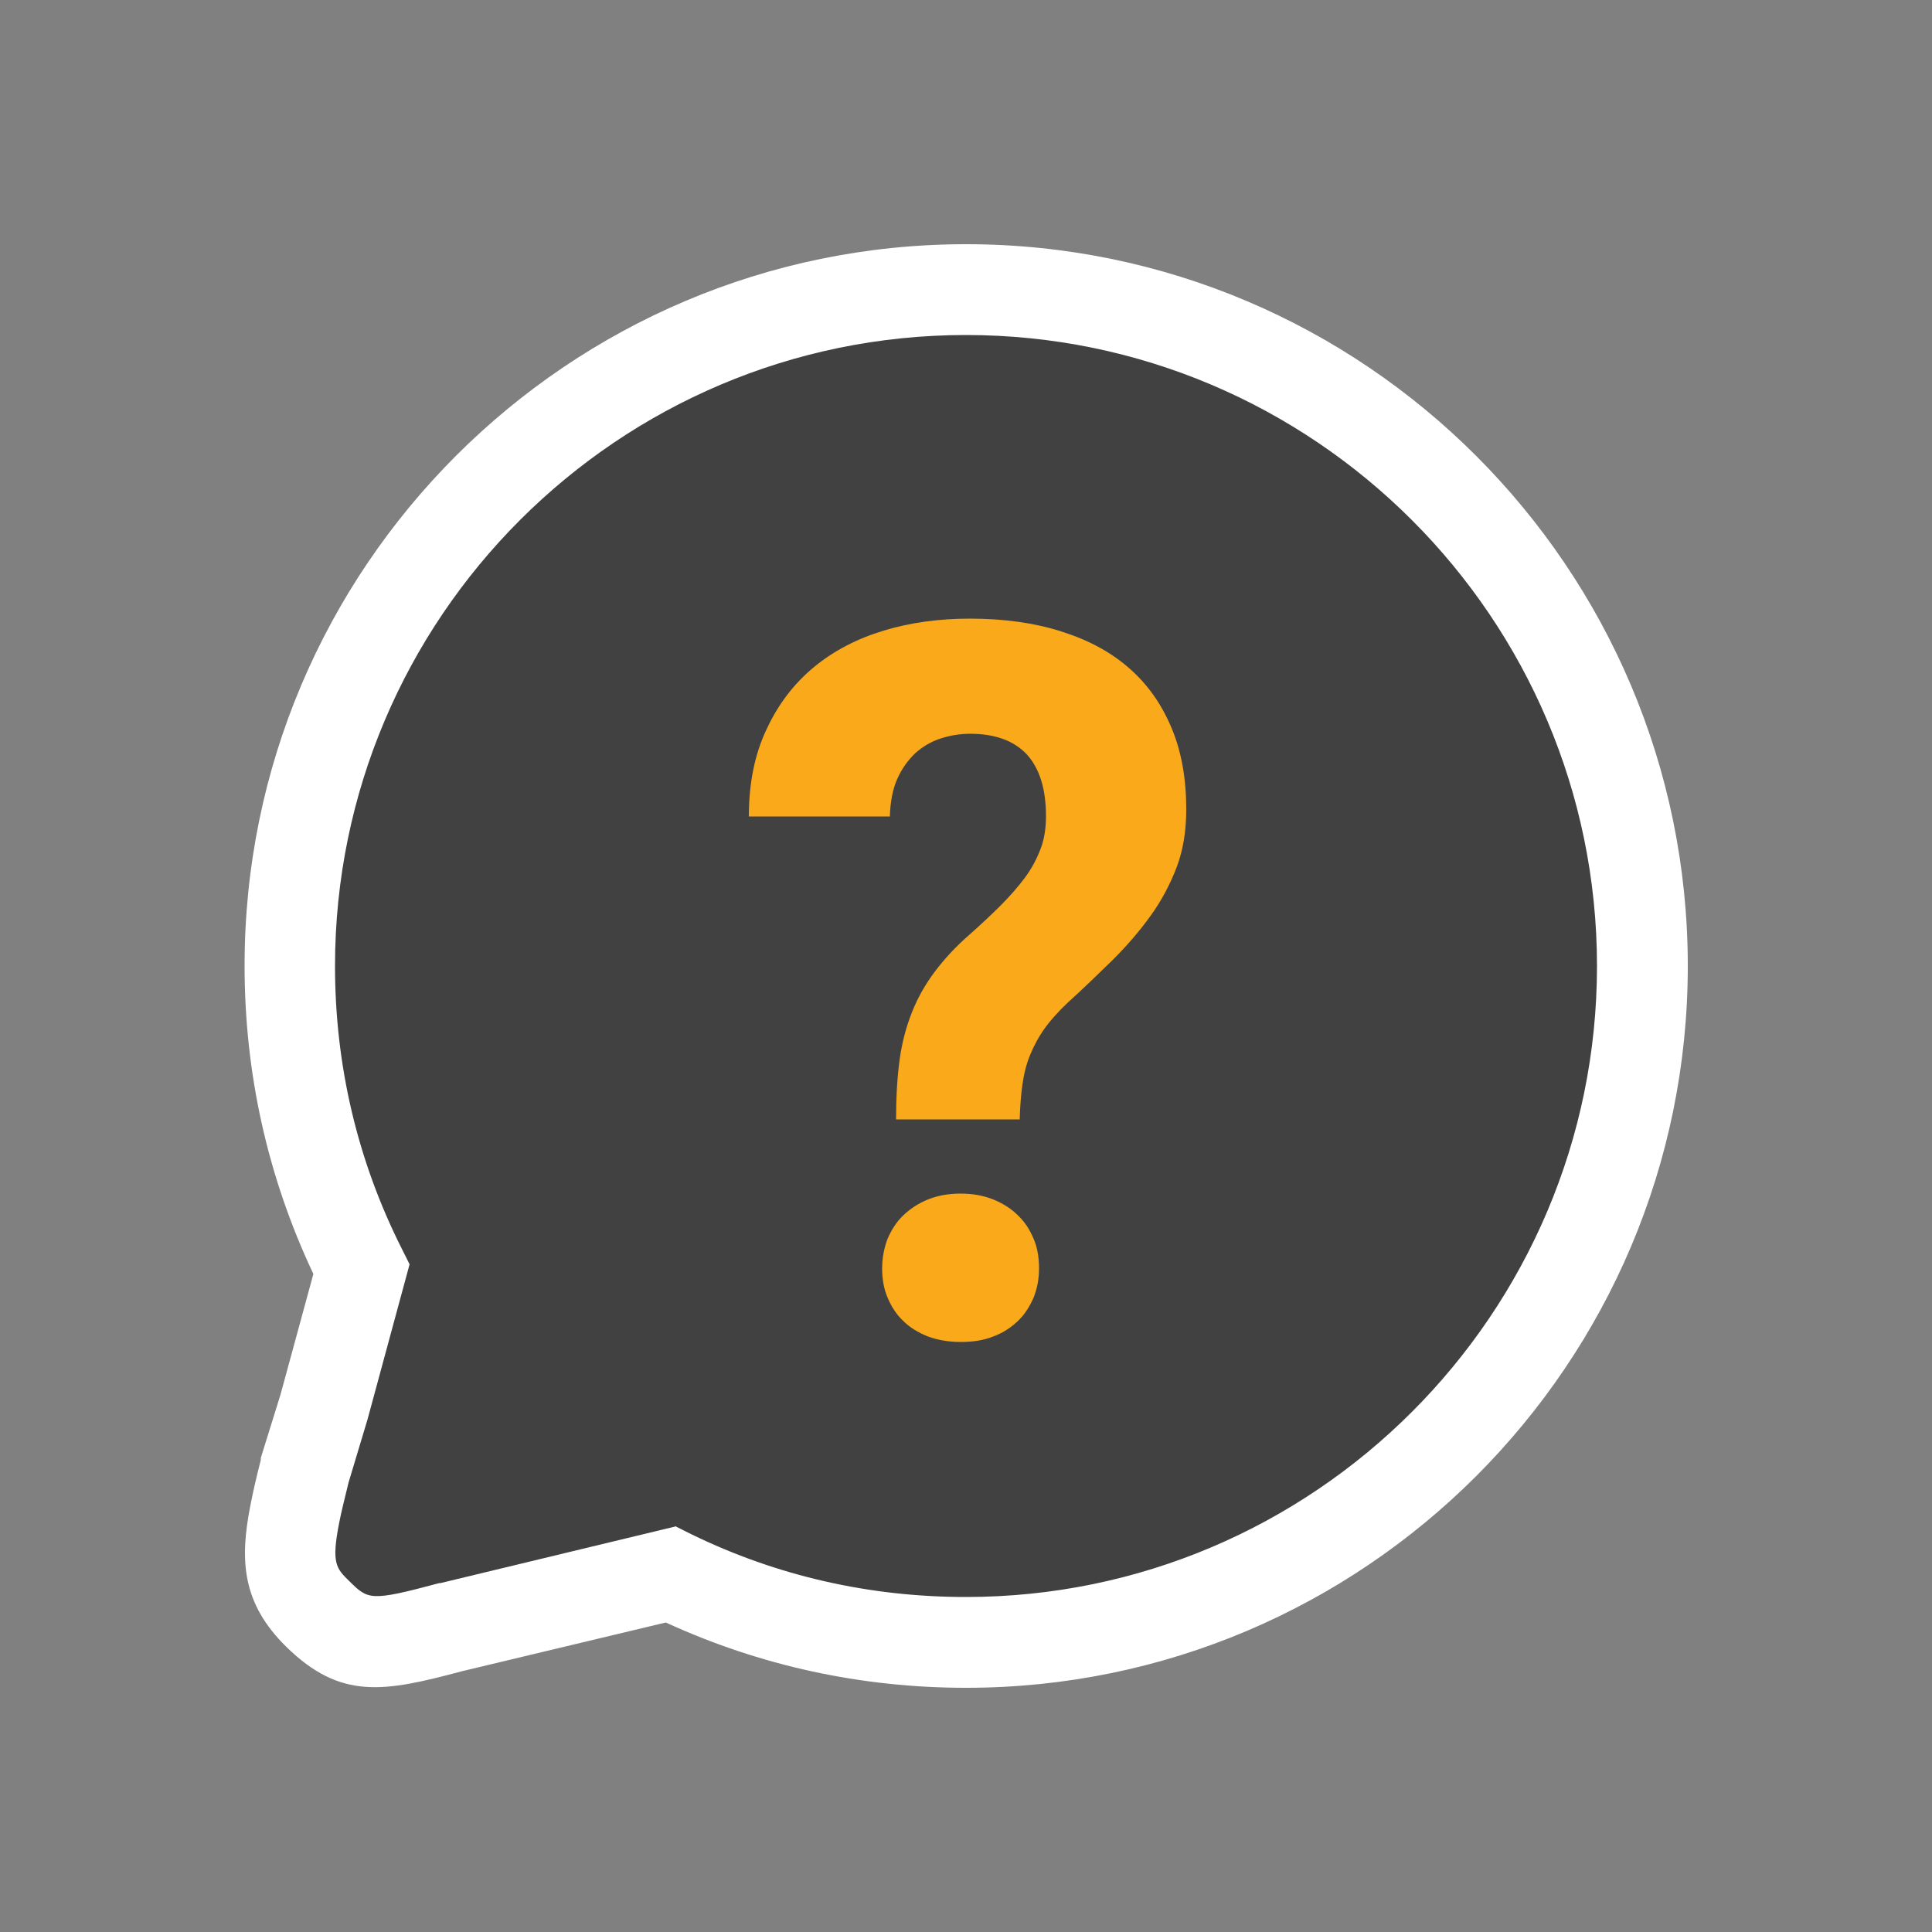
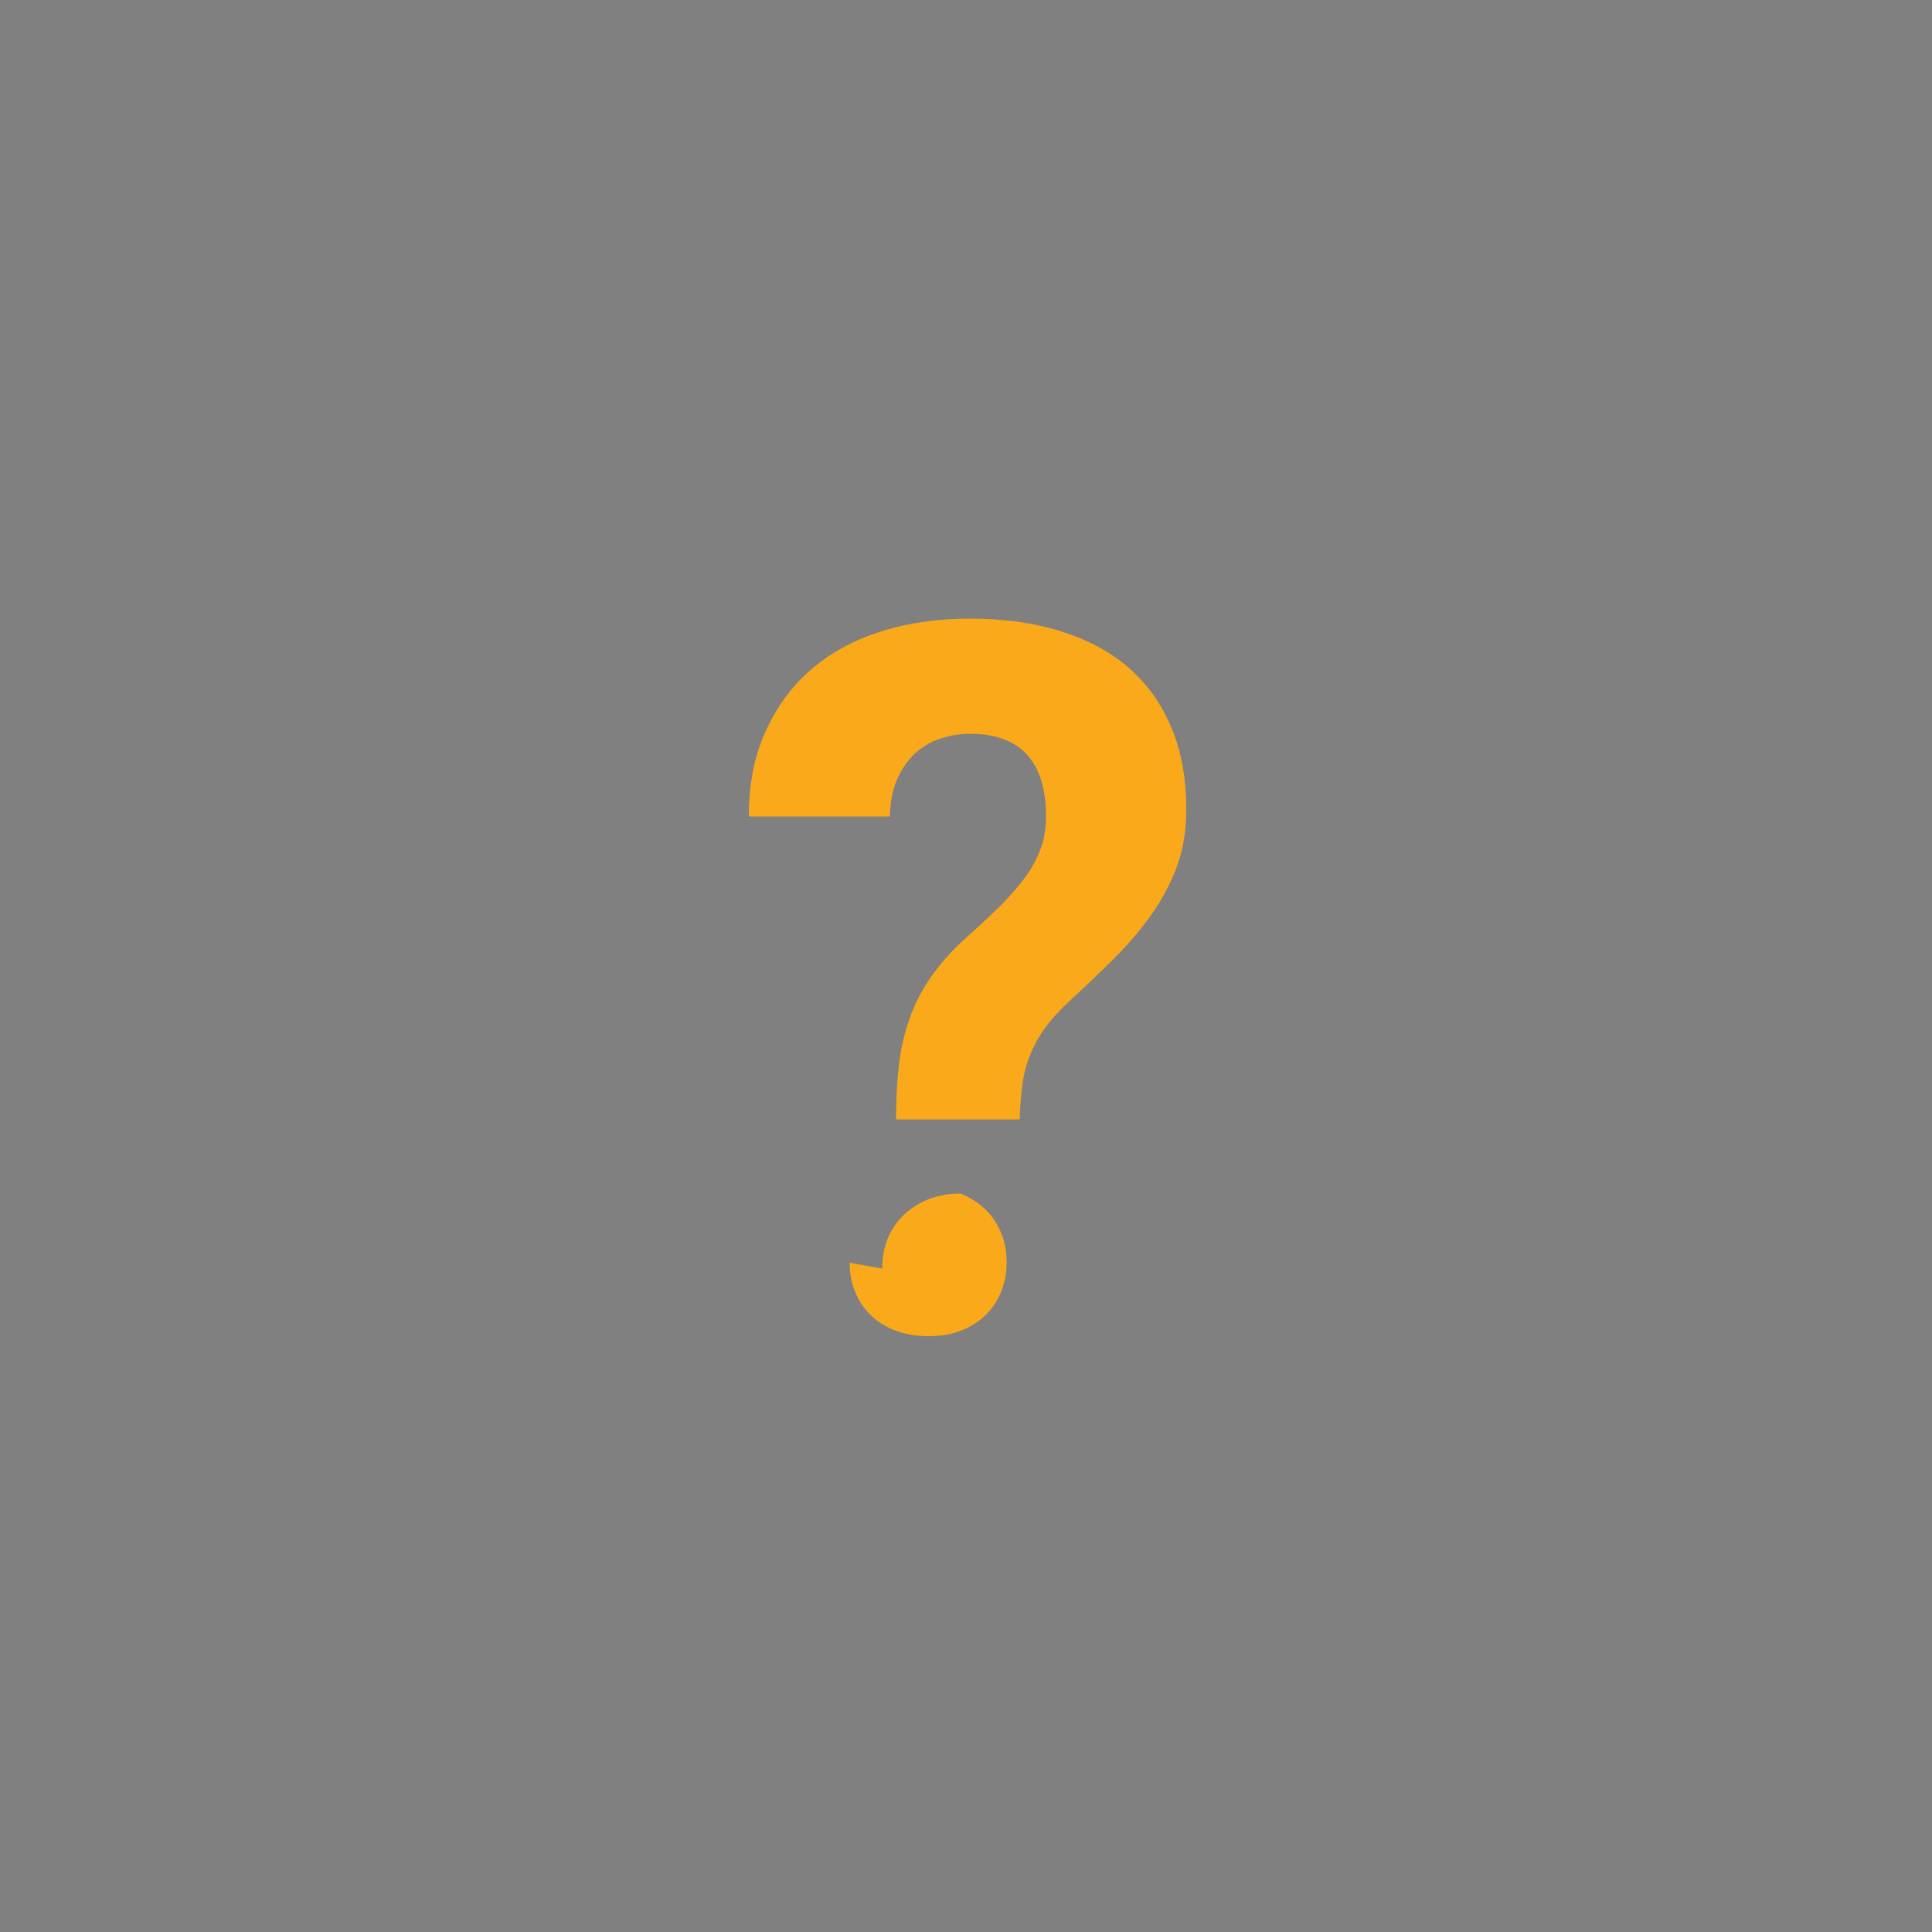
<svg xmlns="http://www.w3.org/2000/svg" viewBox="0 0 50 50">
  <rect x="0" y="0" width="50" height="50" fill="#808080" stroke="none" />
  <defs>
    <style>      .cls-1 {        fill: #faa91a;      }      .cls-2 {        fill: #fff;      }      .cls-3 {        fill: #414142;      }    </style>
  </defs>
  <g>
    <g id="Layer_1">
      <g>
-         <path class="cls-2" d="M25,43.68c-2.71,0-5.33-.57-7.77-1.69l-5.27,1.26c-2.02.54-3.14.75-4.55-.63-1.15-1.13-1.21-2.24-.93-3.66.06-.31.14-.67.27-1.18v-.05s.51-1.64.51-1.64l.85-3.12c-1.18-2.5-1.78-5.18-1.78-7.97C6.32,14.7,14.7,6.32,25,6.32s18.68,8.38,18.68,18.68-8.38,18.68-18.68,18.68" />
-         <path class="cls-3" d="M17.5,39.51l.4.2c2.22,1.08,4.61,1.62,7.1,1.62,9,0,16.33-7.33,16.33-16.33s-7.33-16.33-16.33-16.33S8.67,15.99,8.67,25c0,2.57.58,5.04,1.73,7.32l.2.4-1.09,4.02-.49,1.63c-.11.45-.19.77-.24,1.03-.21,1.06-.08,1.19.27,1.53.48.47.53.52,2.32.04h.03s6.1-1.47,6.1-1.47Z" />
-         <path class="cls-1" d="M22.83,32.83c0-.28.05-.53.14-.77.1-.23.23-.44.41-.61.18-.17.39-.31.64-.41.25-.1.53-.15.84-.15s.59.05.84.15c.25.1.47.24.64.41.18.17.31.37.41.61.1.23.14.49.14.77s-.05.52-.14.75c-.1.23-.23.44-.41.61-.18.17-.39.31-.64.4-.25.1-.53.14-.84.14s-.59-.05-.84-.14c-.25-.1-.47-.23-.64-.4-.18-.17-.31-.37-.41-.61-.1-.23-.14-.49-.14-.75ZM23.19,28.97c0-.57.03-1.08.09-1.53.06-.45.17-.86.32-1.24.15-.38.35-.73.59-1.05.24-.32.54-.65.91-.97.28-.25.55-.5.79-.74.24-.24.45-.48.63-.72.18-.24.31-.49.41-.75.1-.26.14-.55.14-.85,0-.71-.17-1.24-.5-1.6-.33-.35-.82-.53-1.46-.53-.26,0-.51.04-.76.12-.25.08-.47.21-.66.38-.19.18-.35.4-.47.67-.12.27-.18.6-.19.97h-3.65c0-.88.16-1.64.47-2.28.3-.64.71-1.17,1.22-1.59.51-.42,1.11-.73,1.8-.94.69-.21,1.44-.31,2.23-.31.88,0,1.67.11,2.36.33.7.22,1.28.53,1.76.95.48.42.84.93,1.1,1.55.26.62.38,1.32.38,2.11,0,.55-.08,1.05-.25,1.5-.17.44-.39.86-.68,1.26-.28.39-.61.77-.98,1.14-.37.36-.76.74-1.17,1.11-.23.22-.43.44-.58.65-.16.22-.28.45-.38.69-.1.24-.16.49-.2.77s-.06.57-.07.9h-3.22Z" />
+         <path class="cls-1" d="M22.83,32.83c0-.28.05-.53.14-.77.1-.23.23-.44.41-.61.18-.17.39-.31.64-.41.25-.1.53-.15.84-.15c.25.1.47.24.64.41.18.17.31.37.41.61.1.23.14.49.14.77s-.05.52-.14.75c-.1.23-.23.44-.41.61-.18.17-.39.31-.64.4-.25.1-.53.14-.84.14s-.59-.05-.84-.14c-.25-.1-.47-.23-.64-.4-.18-.17-.31-.37-.41-.61-.1-.23-.14-.49-.14-.75ZM23.19,28.97c0-.57.03-1.08.09-1.53.06-.45.17-.86.32-1.24.15-.38.35-.73.59-1.05.24-.32.54-.65.91-.97.28-.25.55-.5.79-.74.24-.24.45-.48.63-.72.18-.24.31-.49.41-.75.1-.26.14-.55.14-.85,0-.71-.17-1.24-.5-1.6-.33-.35-.82-.53-1.46-.53-.26,0-.51.04-.76.12-.25.08-.47.21-.66.38-.19.18-.35.4-.47.67-.12.27-.18.6-.19.97h-3.65c0-.88.16-1.64.47-2.28.3-.64.71-1.17,1.22-1.59.51-.42,1.11-.73,1.8-.94.69-.21,1.44-.31,2.23-.31.88,0,1.67.11,2.36.33.7.22,1.28.53,1.76.95.48.42.84.93,1.1,1.55.26.62.38,1.32.38,2.11,0,.55-.08,1.05-.25,1.5-.17.44-.39.86-.68,1.26-.28.39-.61.77-.98,1.14-.37.36-.76.74-1.17,1.11-.23.22-.43.44-.58.65-.16.22-.28.45-.38.69-.1.24-.16.49-.2.77s-.06.57-.07.9h-3.22Z" />
      </g>
    </g>
  </g>
</svg>